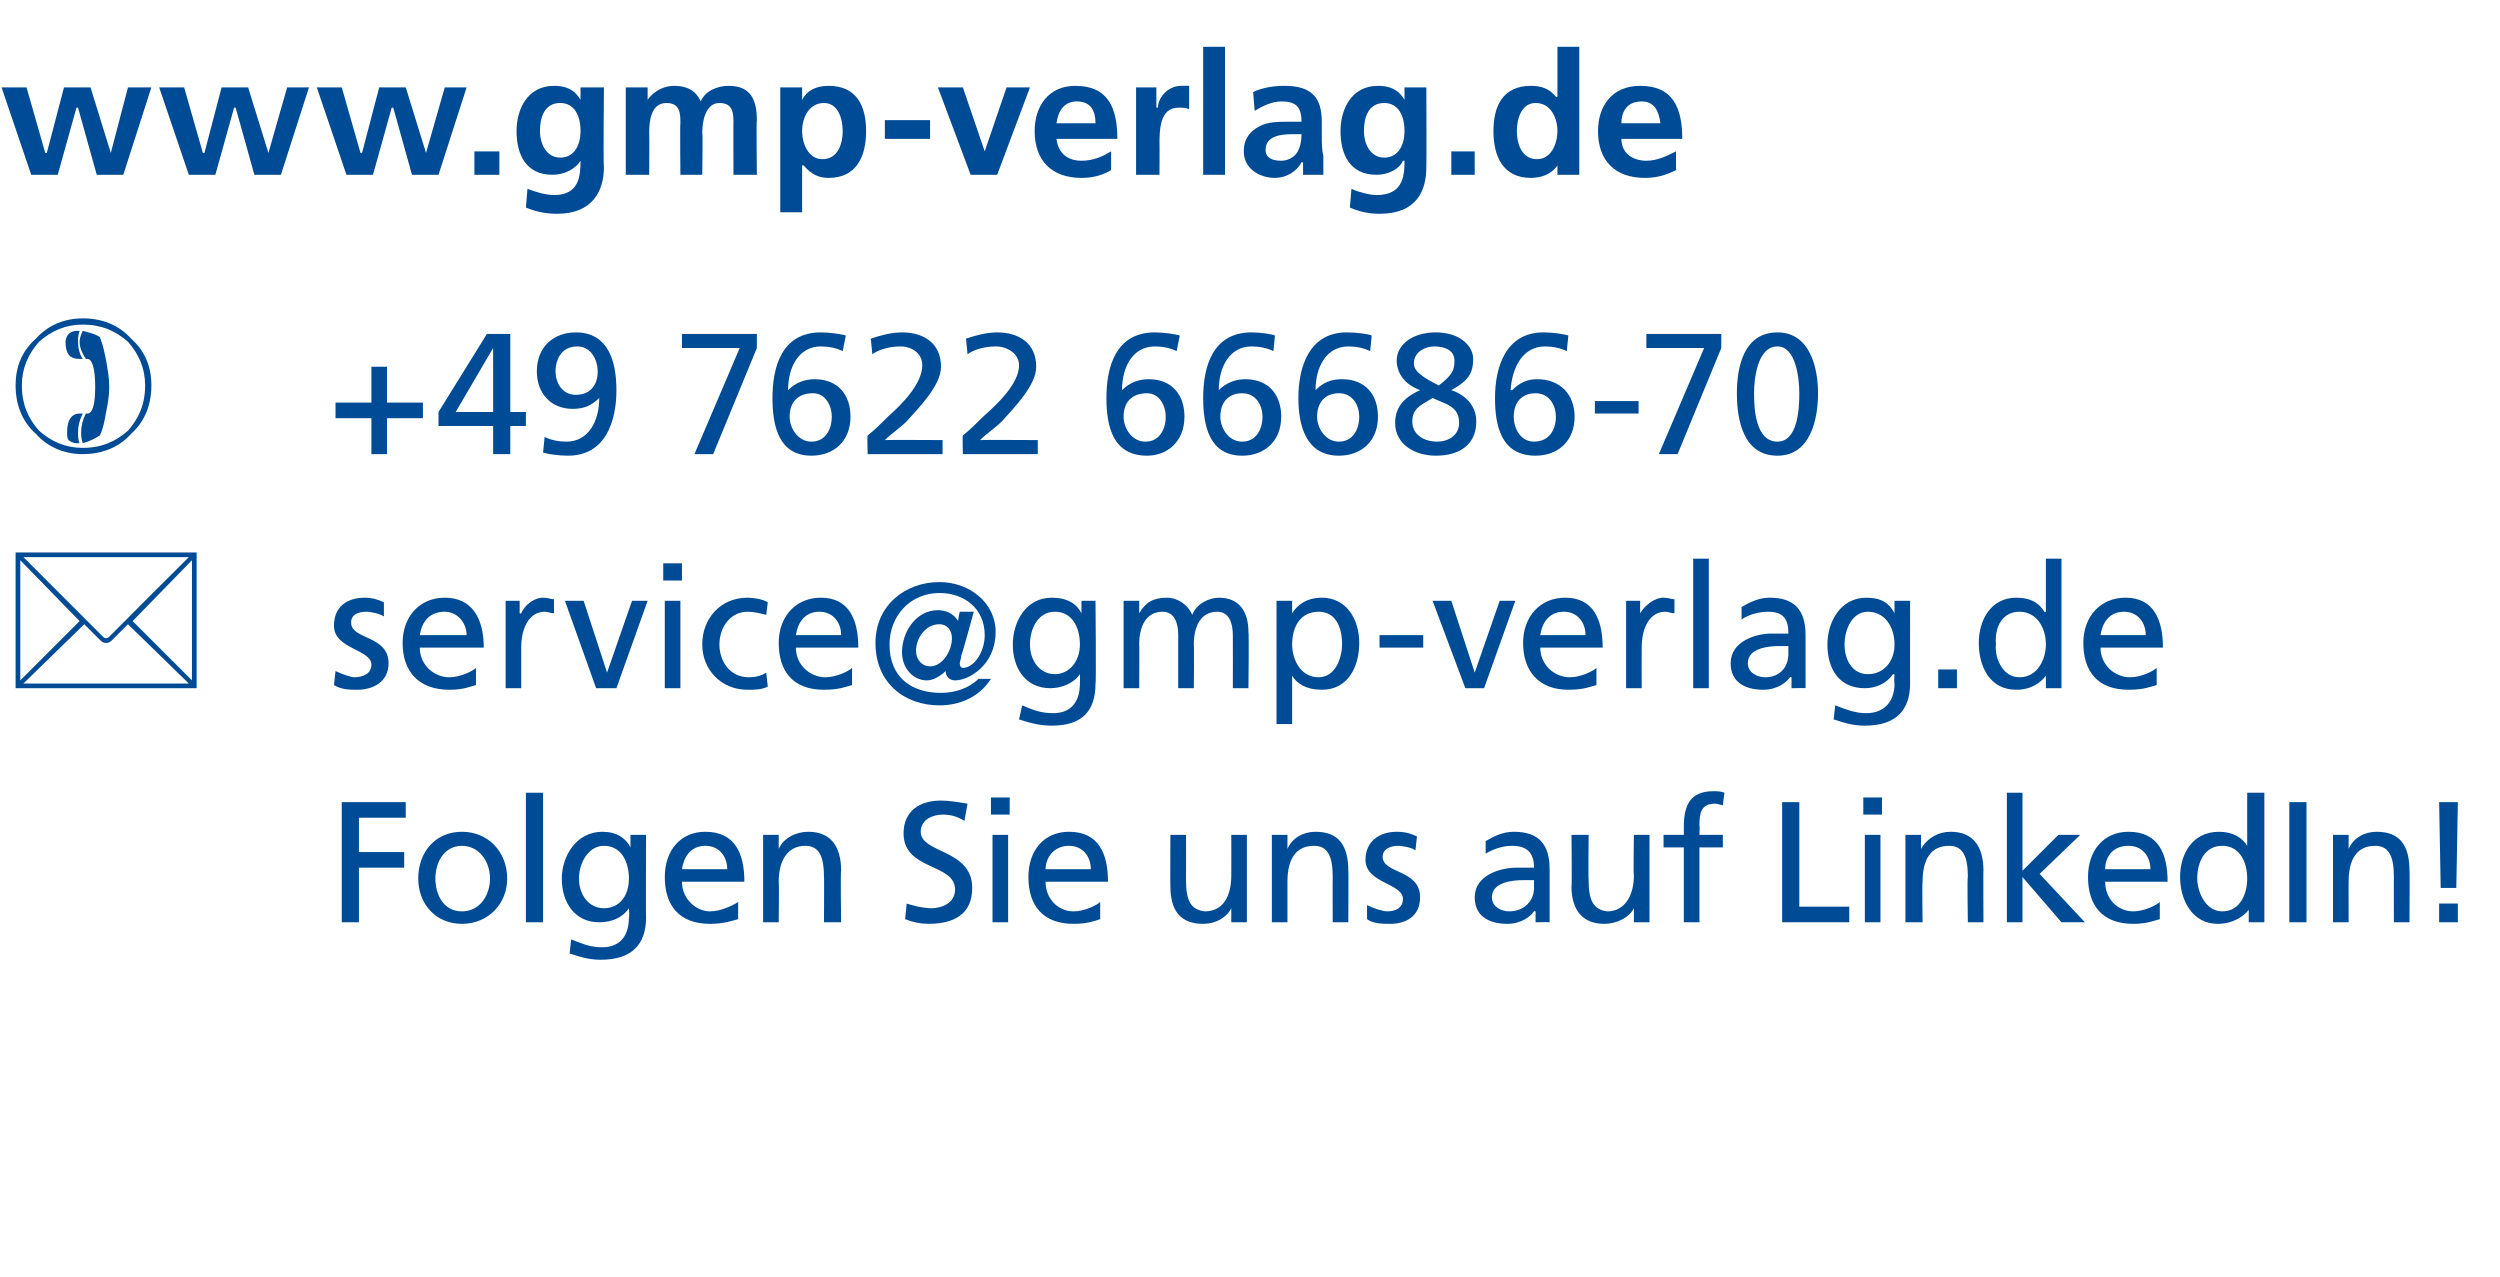
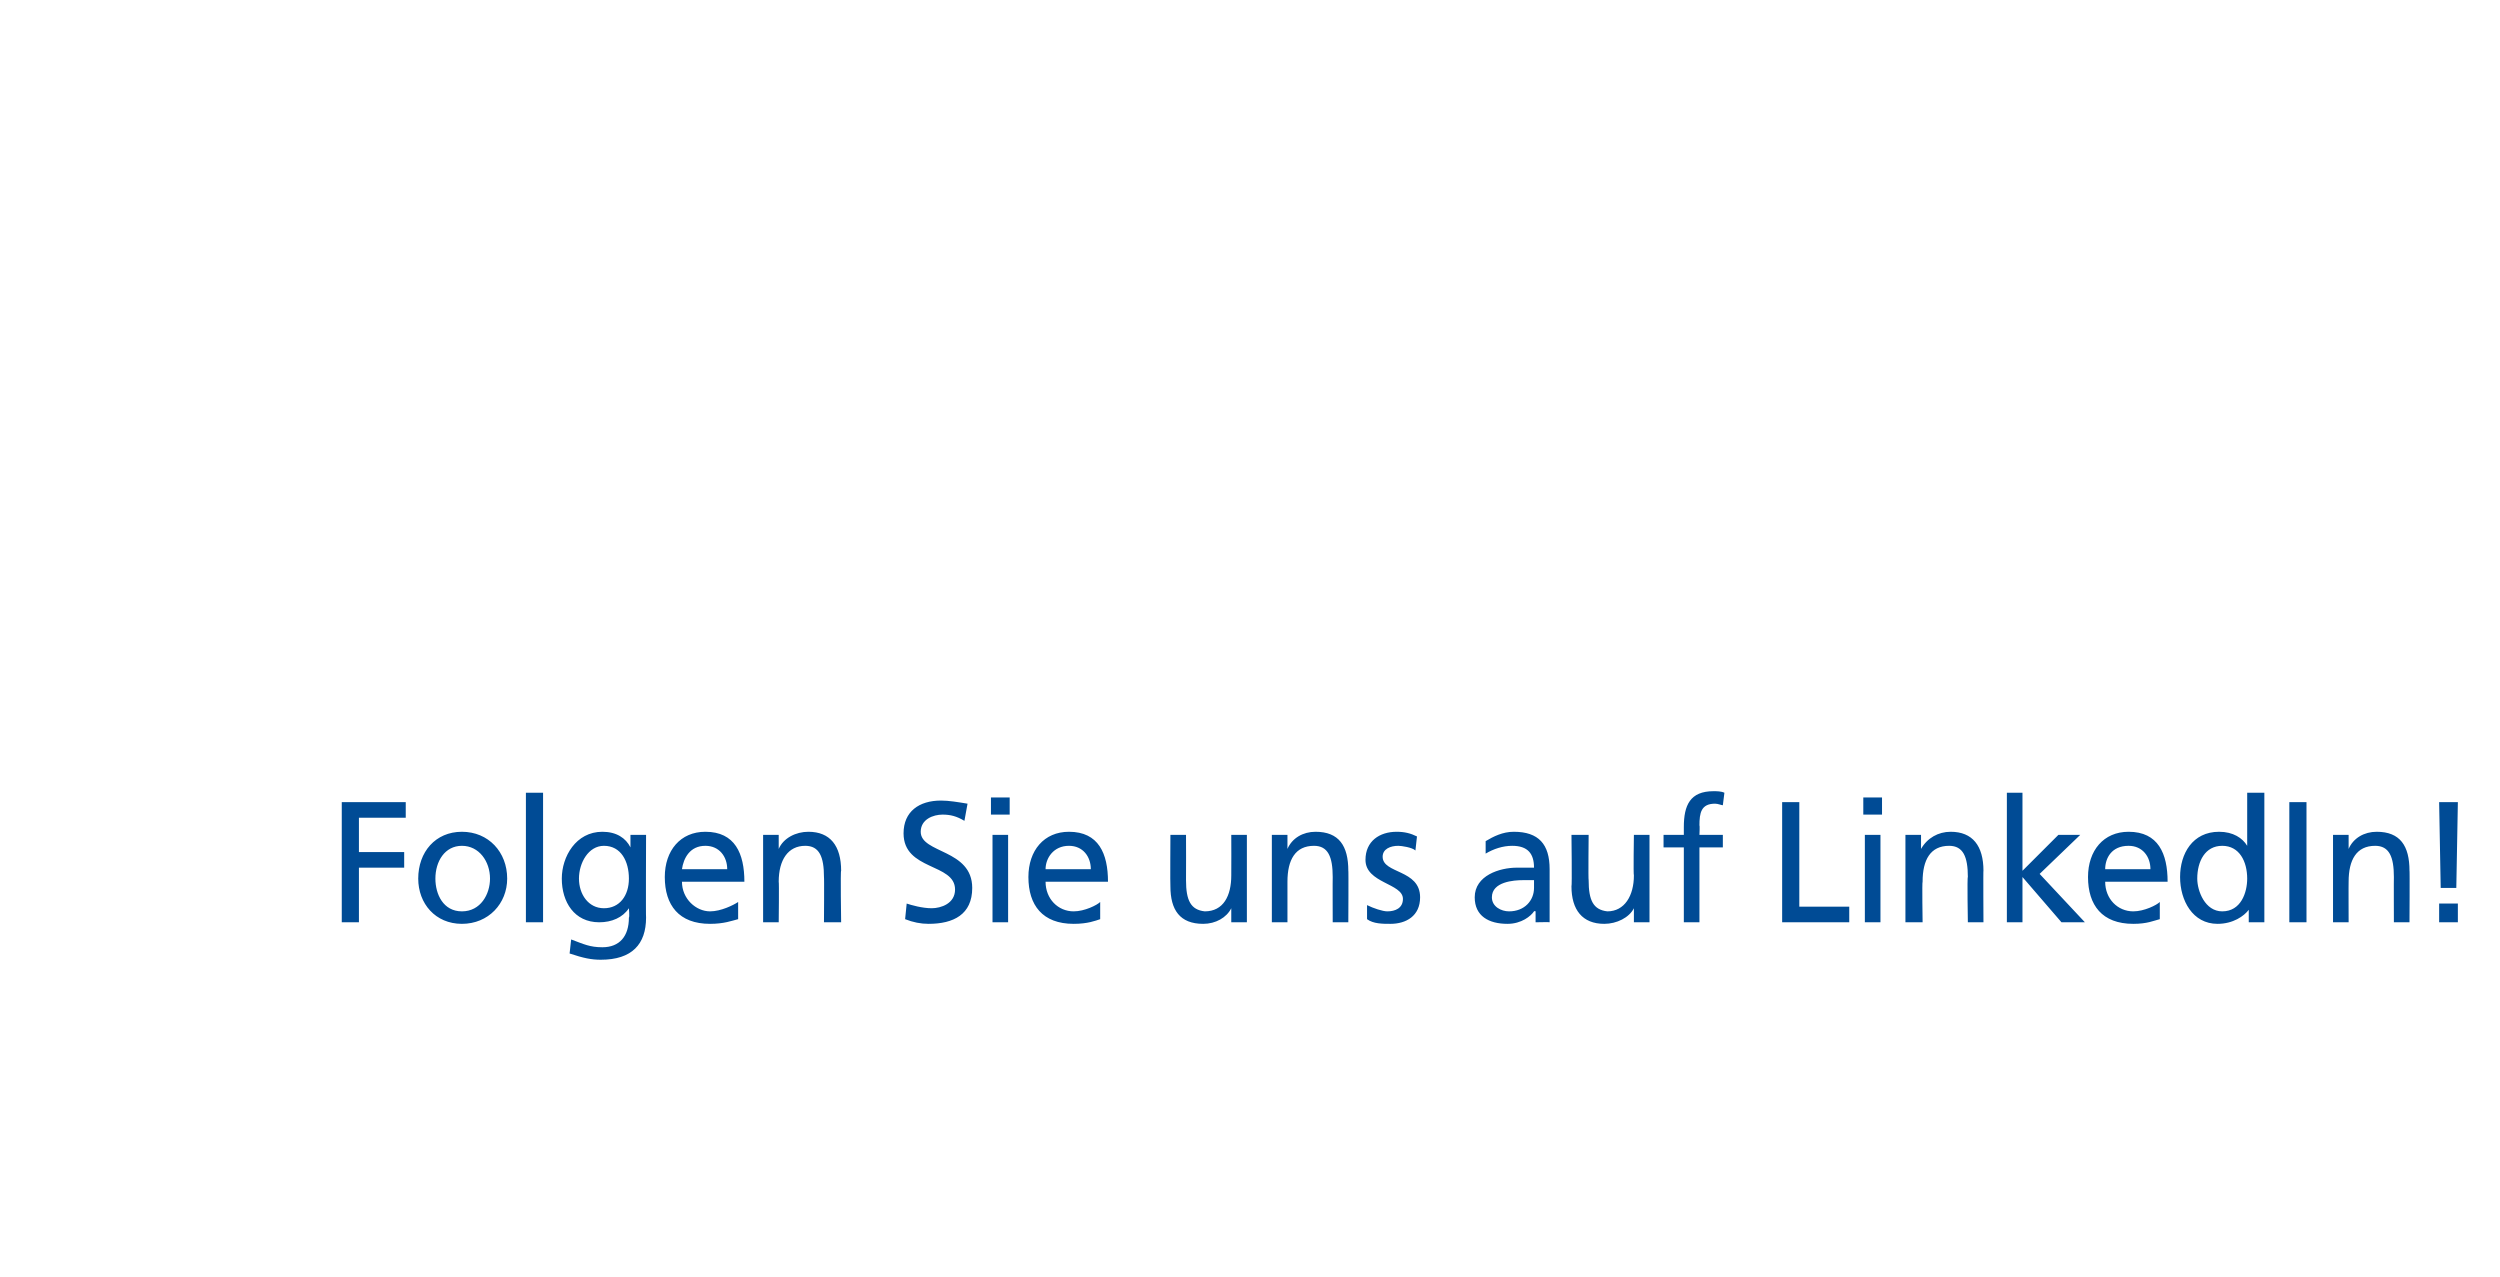
<svg xmlns="http://www.w3.org/2000/svg" version="1.1" width="160.2px" height="81.8px" viewBox="0 -3 160.2 81.8" style="top:-3px">
  <desc>www.gmp verlag.de  +49 7622 66686 70  service@gmp verlag.de Folgen Sie uns auf LinkedIn!</desc>
  <defs />
  <g id="Polygon33275">
    <path d="M 21.9 48.4 L 26 48.4 L 26 49.4 L 23 49.4 L 23 51.6 L 25.9 51.6 L 25.9 52.6 L 23 52.6 L 23 56.1 L 21.9 56.1 L 21.9 48.4 Z M 29.6 50.3 C 31.3 50.3 32.5 51.6 32.5 53.3 C 32.5 54.9 31.3 56.2 29.6 56.2 C 27.9 56.2 26.8 54.9 26.8 53.3 C 26.8 51.6 27.9 50.3 29.6 50.3 Z M 29.6 55.4 C 30.8 55.4 31.4 54.3 31.4 53.3 C 31.4 52.2 30.7 51.2 29.6 51.2 C 28.5 51.2 27.9 52.2 27.9 53.3 C 27.9 54.3 28.4 55.4 29.6 55.4 Z M 33.7 47.8 L 34.8 47.8 L 34.8 56.1 L 33.7 56.1 L 33.7 47.8 Z M 41.4 55.8 C 41.4 57.5 40.5 58.5 38.5 58.5 C 37.9 58.5 37.4 58.4 36.5 58.1 C 36.5 58.1 36.6 57.2 36.6 57.2 C 37.4 57.5 37.8 57.7 38.6 57.7 C 39.7 57.7 40.3 57 40.3 55.8 C 40.35 55.77 40.3 55.2 40.3 55.2 C 40.3 55.2 40.32 55.22 40.3 55.2 C 39.9 55.8 39.2 56.1 38.4 56.1 C 36.8 56.1 36 54.8 36 53.3 C 36 51.9 36.9 50.3 38.6 50.3 C 39.5 50.3 40.1 50.7 40.4 51.3 C 40.4 51.31 40.4 51.3 40.4 51.3 L 40.4 50.5 L 41.4 50.5 C 41.4 50.5 41.38 55.84 41.4 55.8 Z M 40.3 53.3 C 40.3 52.2 39.8 51.2 38.7 51.2 C 37.7 51.2 37.1 52.3 37.1 53.3 C 37.1 54.3 37.7 55.2 38.7 55.2 C 39.7 55.2 40.3 54.4 40.3 53.3 Z M 47.3 55.9 C 46.9 56 46.4 56.2 45.5 56.2 C 43.5 56.2 42.6 55 42.6 53.2 C 42.6 51.5 43.6 50.3 45.2 50.3 C 47.1 50.3 47.7 51.7 47.7 53.5 C 47.7 53.5 43.7 53.5 43.7 53.5 C 43.7 54.6 44.6 55.4 45.5 55.4 C 46.2 55.4 47 55 47.3 54.8 C 47.3 54.8 47.3 55.9 47.3 55.9 Z M 46.6 52.7 C 46.6 51.9 46.1 51.2 45.2 51.2 C 44.2 51.2 43.8 52 43.7 52.7 C 43.7 52.7 46.6 52.7 46.6 52.7 Z M 48.9 50.5 L 49.9 50.5 L 49.9 51.4 C 49.9 51.4 49.91 51.36 49.9 51.4 C 50.2 50.7 51 50.3 51.8 50.3 C 53.2 50.3 53.9 51.2 53.9 52.8 C 53.85 52.75 53.9 56.1 53.9 56.1 L 52.8 56.1 C 52.8 56.1 52.82 53.18 52.8 53.2 C 52.8 51.9 52.5 51.2 51.6 51.2 C 50.5 51.2 49.9 52.1 49.9 53.5 C 49.93 53.49 49.9 56.1 49.9 56.1 L 48.9 56.1 L 48.9 50.5 Z M 61.8 49.6 C 61.3 49.3 60.9 49.2 60.4 49.2 C 59.8 49.2 59 49.5 59 50.3 C 59 51.7 62.3 51.4 62.3 53.9 C 62.3 55.6 61.1 56.2 59.5 56.2 C 59 56.2 58.5 56.1 58 55.9 C 58 55.9 58.1 54.9 58.1 54.9 C 58.4 55 59.1 55.2 59.7 55.2 C 60.3 55.2 61.2 54.9 61.2 54 C 61.2 52.3 57.9 52.8 57.9 50.4 C 57.9 49 58.9 48.3 60.3 48.3 C 60.8 48.3 61.4 48.4 62 48.5 C 62 48.5 61.8 49.6 61.8 49.6 Z M 63.6 50.5 L 64.6 50.5 L 64.6 56.1 L 63.6 56.1 L 63.6 50.5 Z M 64.7 49.2 L 63.5 49.2 L 63.5 48.1 L 64.7 48.1 L 64.7 49.2 Z M 70.5 55.9 C 70.2 56 69.7 56.2 68.8 56.2 C 66.8 56.2 65.9 55 65.9 53.2 C 65.9 51.5 66.9 50.3 68.5 50.3 C 70.4 50.3 71 51.7 71 53.5 C 71 53.5 67 53.5 67 53.5 C 67 54.6 67.8 55.4 68.8 55.4 C 69.5 55.4 70.3 55 70.5 54.8 C 70.5 54.8 70.5 55.9 70.5 55.9 Z M 69.9 52.7 C 69.9 51.9 69.4 51.2 68.5 51.2 C 67.5 51.2 67 52 67 52.7 C 67 52.7 69.9 52.7 69.9 52.7 Z M 79.9 56.1 L 78.9 56.1 L 78.9 55.2 C 78.9 55.2 78.92 55.19 78.9 55.2 C 78.6 55.8 77.9 56.2 77.1 56.2 C 75.6 56.2 75 55.3 75 53.8 C 74.98 53.81 75 50.5 75 50.5 L 76 50.5 C 76 50.5 76.01 53.38 76 53.4 C 76 54.7 76.3 55.3 77.2 55.4 C 78.4 55.4 78.9 54.4 78.9 53.1 C 78.91 53.07 78.9 50.5 78.9 50.5 L 79.9 50.5 L 79.9 56.1 Z M 81.5 50.5 L 82.5 50.5 L 82.5 51.4 C 82.5 51.4 82.49 51.36 82.5 51.4 C 82.8 50.7 83.5 50.3 84.3 50.3 C 85.8 50.3 86.4 51.2 86.4 52.8 C 86.42 52.75 86.4 56.1 86.4 56.1 L 85.4 56.1 C 85.4 56.1 85.39 53.18 85.4 53.2 C 85.4 51.9 85.1 51.2 84.2 51.2 C 83 51.2 82.5 52.1 82.5 53.5 C 82.5 53.49 82.5 56.1 82.5 56.1 L 81.5 56.1 L 81.5 50.5 Z M 87.6 55 C 88 55.2 88.6 55.4 88.9 55.4 C 89.4 55.4 89.9 55.2 89.9 54.6 C 89.9 53.6 87.5 53.6 87.5 52.1 C 87.5 50.9 88.4 50.3 89.5 50.3 C 90 50.3 90.4 50.4 90.8 50.6 C 90.8 50.6 90.7 51.5 90.7 51.5 C 90.5 51.3 89.8 51.2 89.6 51.2 C 89.1 51.2 88.6 51.4 88.6 51.9 C 88.6 53 91 52.7 91 54.5 C 91 55.7 90.1 56.2 89.1 56.2 C 88.6 56.2 88 56.2 87.6 55.9 C 87.6 55.9 87.6 55 87.6 55 Z M 95.2 50.9 C 95.7 50.6 96.3 50.3 97 50.3 C 98.6 50.3 99.3 51.1 99.3 52.7 C 99.3 52.7 99.3 55 99.3 55 C 99.3 55.6 99.3 55.9 99.3 56.1 C 99.33 56.08 98.4 56.1 98.4 56.1 L 98.4 55.4 C 98.4 55.4 98.34 55.36 98.3 55.4 C 98.1 55.7 97.5 56.2 96.6 56.2 C 95.4 56.2 94.5 55.7 94.5 54.5 C 94.5 53.1 96.1 52.6 97.2 52.6 C 97.6 52.6 97.8 52.6 98.3 52.6 C 98.3 51.7 97.9 51.2 96.9 51.2 C 96.3 51.2 95.7 51.4 95.2 51.7 C 95.2 51.7 95.2 50.9 95.2 50.9 Z M 98.3 53.4 C 98 53.4 97.8 53.4 97.6 53.4 C 97 53.4 95.6 53.5 95.6 54.5 C 95.6 55.1 96.2 55.4 96.7 55.4 C 97.7 55.4 98.3 54.7 98.3 53.9 C 98.3 53.9 98.3 53.4 98.3 53.4 Z M 105.7 56.1 L 104.7 56.1 L 104.7 55.2 C 104.7 55.2 104.67 55.19 104.7 55.2 C 104.4 55.8 103.6 56.2 102.8 56.2 C 101.4 56.2 100.7 55.3 100.7 53.8 C 100.74 53.81 100.7 50.5 100.7 50.5 L 101.8 50.5 C 101.8 50.5 101.77 53.38 101.8 53.4 C 101.8 54.7 102.1 55.3 103 55.4 C 104.1 55.4 104.7 54.4 104.7 53.1 C 104.66 53.07 104.7 50.5 104.7 50.5 L 105.7 50.5 L 105.7 56.1 Z M 107.9 51.3 L 106.6 51.3 L 106.6 50.5 L 107.9 50.5 C 107.9 50.5 107.9 49.96 107.9 50 C 107.9 48.6 108.3 47.7 109.8 47.7 C 110 47.7 110.3 47.7 110.5 47.8 C 110.5 47.8 110.4 48.6 110.4 48.6 C 110.3 48.6 110.1 48.5 109.9 48.5 C 109 48.5 108.9 49.1 108.9 49.9 C 108.93 49.87 108.9 50.5 108.9 50.5 L 110.4 50.5 L 110.4 51.3 L 108.9 51.3 L 108.9 56.1 L 107.9 56.1 L 107.9 51.3 Z M 114.2 48.4 L 115.3 48.4 L 115.3 55.1 L 118.5 55.1 L 118.5 56.1 L 114.2 56.1 L 114.2 48.4 Z M 119.5 50.5 L 120.5 50.5 L 120.5 56.1 L 119.5 56.1 L 119.5 50.5 Z M 120.6 49.2 L 119.4 49.2 L 119.4 48.1 L 120.6 48.1 L 120.6 49.2 Z M 122.1 50.5 L 123.1 50.5 L 123.1 51.4 C 123.1 51.4 123.15 51.36 123.1 51.4 C 123.5 50.7 124.2 50.3 125 50.3 C 126.4 50.3 127.1 51.2 127.1 52.8 C 127.08 52.75 127.1 56.1 127.1 56.1 L 126.1 56.1 C 126.1 56.1 126.05 53.18 126.1 53.2 C 126.1 51.9 125.8 51.2 124.9 51.2 C 123.7 51.2 123.2 52.1 123.2 53.5 C 123.16 53.49 123.2 56.1 123.2 56.1 L 122.1 56.1 L 122.1 50.5 Z M 128.6 47.8 L 129.6 47.8 L 129.6 52.8 L 131.9 50.5 L 133.3 50.5 L 130.7 53 L 133.6 56.1 L 132.1 56.1 L 129.6 53.2 L 129.6 56.1 L 128.6 56.1 L 128.6 47.8 Z M 138.4 55.9 C 138 56 137.6 56.2 136.7 56.2 C 134.7 56.2 133.8 55 133.8 53.2 C 133.8 51.5 134.8 50.3 136.4 50.3 C 138.3 50.3 138.9 51.7 138.9 53.5 C 138.9 53.5 134.9 53.5 134.9 53.5 C 134.9 54.6 135.7 55.4 136.7 55.4 C 137.4 55.4 138.2 55 138.4 54.8 C 138.4 54.8 138.4 55.9 138.4 55.9 Z M 137.8 52.7 C 137.8 51.9 137.3 51.2 136.4 51.2 C 135.3 51.2 134.9 52 134.9 52.7 C 134.9 52.7 137.8 52.7 137.8 52.7 Z M 144.1 55.3 C 144.1 55.3 144.06 55.29 144.1 55.3 C 143.8 55.7 143.1 56.2 142.1 56.2 C 140.5 56.2 139.7 54.7 139.7 53.2 C 139.7 51.7 140.5 50.3 142.2 50.3 C 143.1 50.3 143.7 50.7 144 51.2 C 144.02 51.24 144 51.2 144 51.2 L 144 47.8 L 145.1 47.8 L 145.1 56.1 L 144.1 56.1 L 144.1 55.3 Z M 142.4 55.4 C 143.6 55.4 144 54.2 144 53.3 C 144 52.2 143.5 51.2 142.4 51.2 C 141.3 51.2 140.8 52.2 140.8 53.3 C 140.8 54.1 141.3 55.4 142.4 55.4 Z M 146.7 48.4 L 147.8 48.4 L 147.8 56.1 L 146.7 56.1 L 146.7 48.4 Z M 149.5 50.5 L 150.5 50.5 L 150.5 51.4 C 150.5 51.4 150.48 51.36 150.5 51.4 C 150.8 50.7 151.5 50.3 152.3 50.3 C 153.8 50.3 154.4 51.2 154.4 52.8 C 154.42 52.75 154.4 56.1 154.4 56.1 L 153.4 56.1 C 153.4 56.1 153.39 53.18 153.4 53.2 C 153.4 51.9 153.1 51.2 152.2 51.2 C 151 51.2 150.5 52.1 150.5 53.5 C 150.49 53.49 150.5 56.1 150.5 56.1 L 149.5 56.1 L 149.5 50.5 Z M 157.4 53.9 L 156.4 53.9 L 156.3 48.4 L 157.5 48.4 L 157.4 53.9 Z M 156.3 54.9 L 157.5 54.9 L 157.5 56.1 L 156.3 56.1 L 156.3 54.9 Z " stroke="none" fill="#004b95" />
  </g>
  <g id="Polygon33274">
-     <path d="M 5.1 36.8 L 1.3 32.9 L 1.3 40.6 L 5.1 36.8 Z M 8.2 37 C 8.2 37 7.21 37.99 7.2 38 C 7.1 38.1 7 38.2 6.8 38.2 C 6.6 38.2 6.5 38.1 6.4 38 C 6.38 37.99 5.4 37 5.4 37 L 1.5 40.8 L 12.1 40.8 L 8.2 37 Z M 8.5 36.8 L 12.3 40.6 L 12.3 32.9 L 8.5 36.8 Z M 1.5 32.7 C 1.5 32.7 6.59 37.79 6.6 37.8 C 6.6 37.8 6.7 37.9 6.8 37.9 C 6.9 37.9 7 37.8 7 37.8 C 7 37.79 12.1 32.7 12.1 32.7 L 1.5 32.7 Z M 1 32.4 L 12.6 32.4 L 12.6 41.1 L 1 41.1 L 1 32.4 Z M 21.5 40 C 21.9 40.2 22.5 40.4 22.7 40.4 C 23.2 40.4 23.8 40.2 23.8 39.6 C 23.8 38.6 21.4 38.6 21.4 37.1 C 21.4 35.9 22.2 35.3 23.4 35.3 C 23.8 35.3 24.2 35.4 24.6 35.6 C 24.6 35.6 24.6 36.5 24.6 36.5 C 24.3 36.3 23.7 36.2 23.5 36.2 C 22.9 36.2 22.5 36.4 22.5 36.9 C 22.5 38 24.9 37.7 24.9 39.5 C 24.9 40.7 23.9 41.2 22.9 41.2 C 22.4 41.2 21.9 41.2 21.4 40.9 C 21.4 40.9 21.5 40 21.5 40 Z M 30.5 40.9 C 30.1 41 29.7 41.2 28.8 41.2 C 26.8 41.2 25.8 40 25.8 38.2 C 25.8 36.5 26.9 35.3 28.5 35.3 C 30.3 35.3 31 36.7 31 38.5 C 31 38.5 26.9 38.5 26.9 38.5 C 26.9 39.6 27.8 40.4 28.8 40.4 C 29.5 40.4 30.3 40 30.5 39.8 C 30.5 39.8 30.5 40.9 30.5 40.9 Z M 29.9 37.7 C 29.9 36.9 29.3 36.2 28.5 36.2 C 27.4 36.2 27 37 26.9 37.7 C 26.9 37.7 29.9 37.7 29.9 37.7 Z M 32.4 35.5 L 33.3 35.5 L 33.3 36.3 C 33.3 36.3 33.36 36.34 33.4 36.3 C 33.6 35.8 34.2 35.3 34.8 35.3 C 35.1 35.3 35.3 35.4 35.5 35.4 C 35.5 35.4 35.5 36.3 35.5 36.3 C 35.3 36.3 35.1 36.2 34.9 36.2 C 34 36.2 33.4 37.1 33.4 38.5 C 33.4 38.53 33.4 41.1 33.4 41.1 L 32.4 41.1 L 32.4 35.5 Z M 39.5 41.1 L 38.2 41.1 L 36.2 35.5 L 37.4 35.5 L 38.9 40.1 L 38.9 40.1 L 40.5 35.5 L 41.5 35.5 L 39.5 41.1 Z M 42.6 35.5 L 43.6 35.5 L 43.6 41.1 L 42.6 41.1 L 42.6 35.5 Z M 43.7 34.2 L 42.5 34.2 L 42.5 33.1 L 43.7 33.1 L 43.7 34.2 Z M 49.1 36.4 C 48.7 36.3 48.3 36.2 47.9 36.2 C 46.8 36.2 46.1 37.2 46.1 38.3 C 46.1 39.3 46.7 40.4 48 40.4 C 48.4 40.4 48.8 40.3 49.1 40.1 C 49.1 40.1 49.2 41 49.2 41 C 48.8 41.2 48.3 41.2 47.9 41.2 C 46.2 41.2 45 39.9 45 38.3 C 45 36.6 46.2 35.3 47.9 35.3 C 48.3 35.3 48.9 35.4 49.2 35.6 C 49.2 35.6 49.1 36.4 49.1 36.4 Z M 54.6 40.9 C 54.2 41 53.8 41.2 52.8 41.2 C 50.8 41.2 49.9 40 49.9 38.2 C 49.9 36.5 51 35.3 52.6 35.3 C 54.4 35.3 55 36.7 55 38.5 C 55 38.5 51 38.5 51 38.5 C 51 39.6 51.9 40.4 52.9 40.4 C 53.6 40.4 54.4 40 54.6 39.8 C 54.6 39.8 54.6 40.9 54.6 40.9 Z M 53.9 37.7 C 53.9 36.9 53.4 36.2 52.5 36.2 C 51.5 36.2 51.1 37 51 37.7 C 51 37.7 53.9 37.7 53.9 37.7 Z M 61 37.9 C 61 37.4 60.7 37 60.2 37 C 59.3 37 58.7 37.9 58.7 38.7 C 58.7 39.3 59.1 39.7 59.6 39.7 C 60.4 39.7 61 38.7 61 37.9 Z M 61.6 39 C 61.6 39.2 61.5 39.4 61.5 39.5 C 61.5 39.7 61.6 39.8 61.7 39.8 C 62.4 39.8 63.1 38.8 63.1 37.7 C 63.1 36 61.8 35 60.2 35 C 58.3 35 57 36.5 57 38.3 C 57 40.4 58.4 41.4 60.3 41.4 C 61.2 41.4 62.1 41.1 62.7 40.5 C 62.7 40.5 63.5 40.5 63.5 40.5 C 62.8 41.6 61.6 42.2 60.2 42.2 C 58 42.2 56.1 40.8 56.1 38.2 C 56.1 35.8 58 34.3 60.2 34.3 C 62.1 34.3 63.8 35.6 63.8 37.5 C 63.8 39.6 62.1 40.6 61.2 40.6 C 60.9 40.6 60.6 40.4 60.6 40 C 60.6 40 60.6 40 60.6 40 C 60.3 40.3 59.8 40.6 59.4 40.6 C 58.5 40.6 57.8 39.8 57.8 38.8 C 57.8 37.5 58.7 36.1 60.1 36.1 C 60.6 36.1 61.1 36.3 61.4 36.8 C 61.37 36.8 61.5 36.2 61.5 36.2 L 62.4 36.2 C 62.4 36.2 61.63 39.03 61.6 39 Z M 70.2 40.8 C 70.2 42.5 69.4 43.5 67.4 43.5 C 66.8 43.5 66.2 43.4 65.3 43.1 C 65.3 43.1 65.5 42.2 65.5 42.2 C 66.2 42.5 66.7 42.7 67.5 42.7 C 68.6 42.7 69.2 42 69.2 40.8 C 69.22 40.77 69.2 40.2 69.2 40.2 C 69.2 40.2 69.19 40.22 69.2 40.2 C 68.8 40.8 68 41.1 67.3 41.1 C 65.7 41.1 64.9 39.8 64.9 38.3 C 64.9 36.9 65.7 35.3 67.4 35.3 C 68.4 35.3 69 35.7 69.3 36.3 C 69.27 36.31 69.3 36.3 69.3 36.3 L 69.3 35.5 L 70.2 35.5 C 70.2 35.5 70.25 40.84 70.2 40.8 Z M 69.2 38.3 C 69.2 37.2 68.7 36.2 67.6 36.2 C 66.5 36.2 66 37.3 66 38.3 C 66 39.3 66.6 40.2 67.6 40.2 C 68.5 40.2 69.2 39.4 69.2 38.3 Z M 72 35.5 L 73 35.5 L 73 36.3 C 73 36.3 72.98 36.29 73 36.3 C 73.4 35.6 73.9 35.3 74.8 35.3 C 75.4 35.3 76.1 35.7 76.4 36.4 C 76.7 35.6 77.6 35.3 78.1 35.3 C 79.5 35.3 80 36.3 80 37.5 C 80.04 37.49 80 41.1 80 41.1 L 79 41.1 C 79 41.1 79.01 37.74 79 37.7 C 79 37 78.8 36.2 78 36.2 C 76.9 36.2 76.5 37.2 76.5 38.3 C 76.53 38.26 76.5 41.1 76.5 41.1 L 75.5 41.1 C 75.5 41.1 75.5 37.74 75.5 37.7 C 75.5 37 75.3 36.2 74.5 36.2 C 73.4 36.2 73 37.2 73 38.3 C 73.02 38.26 73 41.1 73 41.1 L 72 41.1 L 72 35.5 Z M 81.8 35.5 L 82.8 35.5 L 82.8 36.3 C 82.8 36.3 82.78 36.27 82.8 36.3 C 83.1 35.8 83.7 35.3 84.7 35.3 C 86.3 35.3 87.1 36.7 87.1 38.2 C 87.1 39.7 86.4 41.2 84.7 41.2 C 83.7 41.2 83.1 40.8 82.8 40.3 C 82.83 40.32 82.8 40.3 82.8 40.3 L 82.8 43.4 L 81.8 43.4 L 81.8 35.5 Z M 84.5 36.2 C 83.3 36.2 82.8 37.2 82.8 38.3 C 82.8 39.2 83.3 40.4 84.5 40.4 C 85.6 40.4 86 39.1 86 38.3 C 86 37.2 85.6 36.2 84.5 36.2 Z M 88.4 37.7 L 91.2 37.7 L 91.2 38.5 L 88.4 38.5 L 88.4 37.7 Z M 95.1 41.1 L 93.9 41.1 L 91.8 35.5 L 93 35.5 L 94.5 40.1 L 94.5 40.1 L 96.1 35.5 L 97.1 35.5 L 95.1 41.1 Z M 102.3 40.9 C 101.9 41 101.5 41.2 100.5 41.2 C 98.6 41.2 97.6 40 97.6 38.2 C 97.6 36.5 98.7 35.3 100.3 35.3 C 102.1 35.3 102.7 36.7 102.7 38.5 C 102.7 38.5 98.7 38.5 98.7 38.5 C 98.7 39.6 99.6 40.4 100.6 40.4 C 101.3 40.4 102.1 40 102.3 39.8 C 102.3 39.8 102.3 40.9 102.3 40.9 Z M 101.6 37.7 C 101.6 36.9 101.1 36.2 100.2 36.2 C 99.2 36.2 98.8 37 98.7 37.7 C 98.7 37.7 101.6 37.7 101.6 37.7 Z M 104.2 35.5 L 105.1 35.5 L 105.1 36.3 C 105.1 36.3 105.15 36.34 105.1 36.3 C 105.4 35.8 106 35.3 106.6 35.3 C 106.9 35.3 107.1 35.4 107.3 35.4 C 107.3 35.4 107.3 36.3 107.3 36.3 C 107.1 36.3 106.9 36.2 106.7 36.2 C 105.8 36.2 105.2 37.1 105.2 38.5 C 105.19 38.53 105.2 41.1 105.2 41.1 L 104.2 41.1 L 104.2 35.5 Z M 108.5 32.8 L 109.5 32.8 L 109.5 41.1 L 108.5 41.1 L 108.5 32.8 Z M 111.6 35.9 C 112.1 35.6 112.7 35.3 113.4 35.3 C 115 35.3 115.7 36.1 115.7 37.7 C 115.7 37.7 115.7 40 115.7 40 C 115.7 40.6 115.7 40.9 115.7 41.1 C 115.72 41.08 114.8 41.1 114.8 41.1 L 114.8 40.4 C 114.8 40.4 114.74 40.36 114.7 40.4 C 114.5 40.7 113.9 41.2 113 41.2 C 111.8 41.2 110.9 40.7 110.9 39.5 C 110.9 38.1 112.5 37.6 113.5 37.6 C 114 37.6 114.2 37.6 114.6 37.6 C 114.6 36.7 114.3 36.2 113.3 36.2 C 112.7 36.2 112 36.4 111.6 36.7 C 111.6 36.7 111.6 35.9 111.6 35.9 Z M 114.6 38.4 C 114.4 38.4 114.2 38.4 114 38.4 C 113.4 38.4 112 38.5 112 39.5 C 112 40.1 112.6 40.4 113.1 40.4 C 114.1 40.4 114.6 39.7 114.6 38.9 C 114.6 38.9 114.6 38.4 114.6 38.4 Z M 122.4 40.8 C 122.4 42.5 121.5 43.5 119.5 43.5 C 118.9 43.5 118.4 43.4 117.5 43.1 C 117.5 43.1 117.6 42.2 117.6 42.2 C 118.4 42.5 118.9 42.7 119.6 42.7 C 120.7 42.7 121.4 42 121.4 40.8 C 121.36 40.77 121.4 40.2 121.4 40.2 C 121.4 40.2 121.34 40.22 121.3 40.2 C 120.9 40.8 120.2 41.1 119.5 41.1 C 117.8 41.1 117.1 39.8 117.1 38.3 C 117.1 36.9 117.9 35.3 119.6 35.3 C 120.6 35.3 121.1 35.7 121.4 36.3 C 121.41 36.31 121.4 36.3 121.4 36.3 L 121.4 35.5 L 122.4 35.5 C 122.4 35.5 122.39 40.84 122.4 40.8 Z M 121.4 38.3 C 121.4 37.2 120.8 36.2 119.7 36.2 C 118.7 36.2 118.2 37.3 118.2 38.3 C 118.2 39.3 118.7 40.2 119.7 40.2 C 120.7 40.2 121.4 39.4 121.4 38.3 Z M 124.2 39.9 L 125.4 39.9 L 125.4 41.1 L 124.2 41.1 L 124.2 39.9 Z M 131.1 40.3 C 131.1 40.3 131.09 40.29 131.1 40.3 C 130.8 40.7 130.2 41.2 129.2 41.2 C 127.5 41.2 126.8 39.7 126.8 38.2 C 126.8 36.7 127.6 35.3 129.2 35.3 C 130.2 35.3 130.7 35.7 131 36.2 C 131.05 36.24 131.1 36.2 131.1 36.2 L 131.1 32.8 L 132.1 32.8 L 132.1 41.1 L 131.1 41.1 L 131.1 40.3 Z M 129.4 40.4 C 130.6 40.4 131.1 39.2 131.1 38.3 C 131.1 37.2 130.5 36.2 129.4 36.2 C 128.3 36.2 127.8 37.2 127.9 38.3 C 127.8 39.1 128.3 40.4 129.4 40.4 Z M 138.2 40.9 C 137.8 41 137.4 41.2 136.4 41.2 C 134.4 41.2 133.5 40 133.5 38.2 C 133.5 36.5 134.6 35.3 136.2 35.3 C 138 35.3 138.6 36.7 138.6 38.5 C 138.6 38.5 134.6 38.5 134.6 38.5 C 134.6 39.6 135.5 40.4 136.5 40.4 C 137.2 40.4 138 40 138.2 39.8 C 138.2 39.8 138.2 40.9 138.2 40.9 Z M 137.5 37.7 C 137.5 36.9 137 36.2 136.1 36.2 C 135.1 36.2 134.7 37 134.6 37.7 C 134.6 37.7 137.5 37.7 137.5 37.7 Z " stroke="none" fill="#004b95" />
-   </g>
+     </g>
  <g id="Polygon33273">
-     <path d="M 1 21.7 C 1 20.5 1.4 19.5 2.3 18.7 C 3.1 17.8 4.2 17.4 5.3 17.4 C 6.5 17.4 7.6 17.8 8.4 18.7 C 9.3 19.5 9.7 20.5 9.7 21.7 C 9.7 22.9 9.3 24 8.4 24.8 C 7.6 25.7 6.5 26.1 5.3 26.1 C 4.2 26.1 3.1 25.7 2.3 24.8 C 1.4 24 1 22.9 1 21.7 Z M 1.4 21.7 C 1.4 22.9 1.8 23.8 2.5 24.6 C 3.3 25.3 4.2 25.7 5.3 25.7 C 6.5 25.7 7.4 25.3 8.2 24.6 C 8.9 23.8 9.3 22.9 9.3 21.7 C 9.3 20.6 8.9 19.7 8.2 18.9 C 7.4 18.2 6.5 17.8 5.3 17.8 C 4.2 17.8 3.3 18.2 2.5 18.9 C 1.8 19.7 1.4 20.6 1.4 21.7 Z M 6.4 24.9 C 6.1 25.1 5.7 25.3 5.3 25.4 C 5.2 25.1 5.2 24.9 5.2 24.7 C 5.2 24.3 5.3 23.9 5.5 23.5 C 5.5 23.5 5.6 23.5 5.6 23.5 C 5.9 23.5 6.1 23 6.1 21.8 C 6.1 20.6 5.9 20 5.6 20 C 5.6 20 5.5 20 5.5 20 C 5.3 19.7 5.1 19.3 5.1 18.9 C 5.1 18.7 5.2 18.4 5.3 18.2 C 5.7 18.3 6.1 18.4 6.4 18.6 C 6.6 19.1 6.7 19.6 6.8 20.1 C 6.9 20.7 7 21.2 7 21.8 C 7 22.4 6.9 22.9 6.8 23.4 C 6.7 24 6.6 24.5 6.4 24.9 Z M 5 24.7 C 5 24.9 5 25.2 5.1 25.4 C 5.1 25.4 4.9 25.4 4.9 25.4 C 4.7 25.4 4.5 25.3 4.4 25.2 C 4.3 25.1 4.3 24.9 4.3 24.7 C 4.3 23.9 4.6 23.5 5.1 23.5 C 5.1 23.5 5.3 23.5 5.3 23.5 C 5.1 23.9 5 24.3 5 24.7 C 5 24.7 5 24.7 5 24.7 Z M 5 18.9 C 5 19.3 5.1 19.7 5.3 20 C 5.3 20 5.1 20 5.1 20 C 4.5 20 4.2 19.7 4.2 18.9 C 4.2 18.7 4.3 18.5 4.4 18.4 C 4.5 18.3 4.7 18.2 4.9 18.2 C 4.9 18.2 5.1 18.2 5.1 18.2 C 5 18.5 5 18.7 5 18.9 C 5 18.9 5 18.9 5 18.9 Z M 21.5 22.8 L 23.8 22.8 L 23.8 20.5 L 24.8 20.5 L 24.8 22.8 L 27.1 22.8 L 27.1 23.8 L 24.8 23.8 L 24.8 26.1 L 23.8 26.1 L 23.8 23.8 L 21.5 23.8 L 21.5 22.8 Z M 31.6 19.3 L 31.6 19.3 L 29.2 23.4 L 31.6 23.4 L 31.6 19.3 Z M 31.6 24.3 L 28.1 24.3 L 28.1 23.4 L 31.2 18.4 L 32.7 18.4 L 32.7 23.4 L 33.7 23.4 L 33.7 24.3 L 32.7 24.3 L 32.7 26.1 L 31.6 26.1 L 31.6 24.3 Z M 34.9 25 C 35.3 25.2 35.8 25.3 36.3 25.3 C 37.7 25.3 38.4 24 38.4 22.5 C 38.4 22.5 38.4 22.5 38.4 22.5 C 37.9 23 37.4 23.2 36.7 23.2 C 35.3 23.2 34.4 22.2 34.4 20.8 C 34.4 19.2 35.5 18.3 36.9 18.3 C 39 18.3 39.5 20.2 39.5 22 C 39.5 24 38.8 26.2 36.4 26.2 C 35.8 26.2 35.1 26.1 34.8 26 C 34.8 26 34.9 25 34.9 25 Z M 36.9 22.3 C 37.8 22.3 38.3 21.7 38.3 20.8 C 38.3 20.1 37.9 19.2 37 19.2 C 36 19.2 35.6 20 35.6 20.8 C 35.6 21.5 36 22.3 36.9 22.3 Z M 48.5 19.3 L 45.7 26.1 L 44.5 26.1 L 47.4 19.3 L 43.7 19.3 L 43.7 18.4 L 48.5 18.4 L 48.5 19.3 Z M 54 19.5 C 53.6 19.3 53.1 19.2 52.6 19.2 C 51.2 19.2 50.5 20.5 50.5 22 C 50.5 22 50.5 22 50.5 22 C 51 21.5 51.6 21.3 52.2 21.3 C 53.7 21.3 54.5 22.3 54.5 23.7 C 54.5 25.3 53.4 26.2 52 26.2 C 49.9 26.2 49.5 24.3 49.5 22.5 C 49.5 20.5 50.1 18.3 52.6 18.3 C 53.1 18.3 53.9 18.4 54.2 18.5 C 54.2 18.5 54 19.5 54 19.5 Z M 52.1 22.2 C 51.1 22.2 50.6 22.8 50.6 23.7 C 50.6 24.4 51.1 25.3 52 25.3 C 52.9 25.3 53.3 24.5 53.3 23.7 C 53.3 23 52.9 22.2 52.1 22.2 Z M 55.6 24.9 C 56 24.6 56.5 24.1 56.9 23.7 C 57.8 22.9 59.1 21.6 59.1 20.4 C 59.1 19.7 58.5 19.2 57.7 19.2 C 57 19.2 56.3 19.4 55.9 19.7 C 55.9 19.7 55.8 18.7 55.8 18.7 C 56.4 18.5 57.1 18.3 57.8 18.3 C 59.2 18.3 60.3 19 60.3 20.5 C 60.3 21.7 58.9 23.1 58.1 24 C 57.7 24.4 57.1 24.8 56.7 25.2 C 56.74 25.18 60.4 25.2 60.4 25.2 L 60.4 26.1 L 55.6 26.1 C 55.6 26.1 55.56 24.91 55.6 24.9 Z M 61.7 24.9 C 62.1 24.6 62.6 24.1 63 23.7 C 63.9 22.9 65.3 21.6 65.3 20.4 C 65.3 19.7 64.6 19.2 63.8 19.2 C 63.1 19.2 62.4 19.4 62 19.7 C 62 19.7 61.9 18.7 61.9 18.7 C 62.5 18.5 63.2 18.3 63.9 18.3 C 65.3 18.3 66.4 19 66.4 20.5 C 66.4 21.7 65 23.1 64.2 24 C 63.8 24.4 63.2 24.8 62.8 25.2 C 62.85 25.18 66.5 25.2 66.5 25.2 L 66.5 26.1 L 61.7 26.1 C 61.7 26.1 61.67 24.91 61.7 24.9 Z M 75.4 19.5 C 75 19.3 74.5 19.2 74 19.2 C 72.6 19.2 71.9 20.5 71.9 22 C 71.9 22 71.9 22 71.9 22 C 72.4 21.5 73 21.3 73.6 21.3 C 75.1 21.3 75.9 22.3 75.9 23.7 C 75.9 25.3 74.8 26.2 73.5 26.2 C 71.3 26.2 70.9 24.3 70.9 22.5 C 70.9 20.5 71.5 18.3 74 18.3 C 74.5 18.3 75.3 18.4 75.6 18.5 C 75.6 18.5 75.4 19.5 75.4 19.5 Z M 73.5 22.2 C 72.5 22.2 72 22.8 72 23.7 C 72 24.4 72.5 25.3 73.4 25.3 C 74.3 25.3 74.7 24.5 74.7 23.7 C 74.7 23 74.3 22.2 73.5 22.2 Z M 81.6 19.5 C 81.2 19.3 80.7 19.2 80.2 19.2 C 78.8 19.2 78.1 20.5 78.1 22 C 78.1 22 78.1 22 78.1 22 C 78.6 21.5 79.2 21.3 79.8 21.3 C 81.3 21.3 82.1 22.3 82.1 23.7 C 82.1 25.3 81 26.2 79.6 26.2 C 77.5 26.2 77.1 24.3 77.1 22.5 C 77.1 20.5 77.7 18.3 80.2 18.3 C 80.7 18.3 81.5 18.4 81.7 18.5 C 81.7 18.5 81.6 19.5 81.6 19.5 Z M 79.6 22.2 C 78.7 22.2 78.2 22.8 78.2 23.7 C 78.2 24.4 78.7 25.3 79.6 25.3 C 80.5 25.3 80.9 24.5 80.9 23.7 C 80.9 23 80.5 22.2 79.6 22.2 Z M 87.8 19.5 C 87.4 19.3 86.9 19.2 86.4 19.2 C 85 19.2 84.3 20.5 84.3 22 C 84.3 22 84.3 22 84.3 22 C 84.8 21.5 85.3 21.3 86 21.3 C 87.5 21.3 88.3 22.3 88.3 23.7 C 88.3 25.3 87.2 26.2 85.8 26.2 C 83.7 26.2 83.2 24.3 83.2 22.5 C 83.2 20.5 83.9 18.3 86.3 18.3 C 86.9 18.3 87.7 18.4 87.9 18.5 C 87.9 18.5 87.8 19.5 87.8 19.5 Z M 85.8 22.2 C 84.9 22.2 84.4 22.8 84.4 23.7 C 84.4 24.4 84.9 25.3 85.8 25.3 C 86.7 25.3 87.1 24.5 87.1 23.7 C 87.1 23 86.7 22.2 85.8 22.2 Z M 89.4 24.1 C 89.4 23 90.1 22.4 91 22 C 91 22 91 22 91 22 C 89.9 21.6 89.5 20.8 89.5 20.1 C 89.5 19.1 90.5 18.3 92 18.3 C 93.6 18.3 94.4 19.2 94.4 20 C 94.4 20.9 94.1 21.4 93 22 C 93.9 22.3 94.6 23 94.6 24 C 94.6 25.6 93.4 26.2 92 26.2 C 90.7 26.2 89.4 25.5 89.4 24.1 Z M 91.8 22.5 C 91.2 22.9 90.5 23.1 90.5 24 C 90.5 24.9 91.3 25.3 92.1 25.3 C 92.8 25.3 93.5 24.9 93.5 24.1 C 93.5 23 92.6 22.9 91.8 22.5 Z M 92.2 21.7 C 93.1 21 93.2 20.7 93.2 20.1 C 93.2 19.4 92.5 19.2 91.9 19.2 C 91.4 19.2 90.6 19.5 90.6 20.3 C 90.6 20.8 91.2 21.2 92.2 21.7 Z M 100.4 19.5 C 100 19.3 99.5 19.2 99 19.2 C 97.6 19.2 96.9 20.5 96.8 22 C 96.8 22 96.9 22 96.9 22 C 97.4 21.5 97.9 21.3 98.5 21.3 C 100 21.3 100.9 22.3 100.9 23.7 C 100.9 25.3 99.8 26.2 98.4 26.2 C 96.2 26.2 95.8 24.3 95.8 22.5 C 95.8 20.5 96.5 18.3 98.9 18.3 C 99.5 18.3 100.2 18.4 100.5 18.5 C 100.5 18.5 100.4 19.5 100.4 19.5 Z M 98.4 22.2 C 97.5 22.2 97 22.8 97 23.7 C 97 24.4 97.4 25.3 98.3 25.3 C 99.3 25.3 99.7 24.5 99.7 23.7 C 99.7 23 99.3 22.2 98.4 22.2 Z M 102.2 22.7 L 105 22.7 L 105 23.5 L 102.2 23.5 L 102.2 22.7 Z M 110.3 19.3 L 107.5 26.1 L 106.3 26.1 L 109.2 19.3 L 105.5 19.3 L 105.5 18.4 L 110.3 18.4 L 110.3 19.3 Z M 113.9 18.3 C 116 18.3 116.5 20.6 116.5 22.2 C 116.5 23.9 116 26.2 113.9 26.2 C 111.7 26.2 111.3 23.9 111.3 22.2 C 111.3 20.6 111.7 18.3 113.9 18.3 Z M 113.9 25.3 C 115.2 25.3 115.3 23.2 115.3 22.2 C 115.3 21.3 115.1 19.2 113.9 19.2 C 112.6 19.2 112.4 21.3 112.4 22.2 C 112.4 23.2 112.5 25.3 113.9 25.3 Z " stroke="none" fill="#004b95" />
-   </g>
+     </g>
  <g id="Polygon33272">
-     <path d="M 0.1 2.6 L 1.7 2.6 L 2.9 6.8 L 3 6.8 L 4.1 2.6 L 5.8 2.6 L 7.1 6.8 L 7.1 6.8 L 8.2 2.6 L 9.7 2.6 L 7.9 8.2 L 6.2 8.2 L 5 3.9 L 4.9 3.9 L 3.7 8.2 L 2 8.2 L 0.1 2.6 Z M 10.2 2.6 L 11.8 2.6 L 13 6.8 L 13.1 6.8 L 14.2 2.6 L 15.9 2.6 L 17.2 6.8 L 17.2 6.8 L 18.4 2.6 L 19.8 2.6 L 18 8.2 L 16.3 8.2 L 15.1 3.9 L 15 3.9 L 13.8 8.2 L 12.1 8.2 L 10.2 2.6 Z M 20.3 2.6 L 21.9 2.6 L 23.1 6.8 L 23.2 6.8 L 24.3 2.6 L 26 2.6 L 27.3 6.8 L 27.3 6.8 L 28.5 2.6 L 29.9 2.6 L 28.1 8.2 L 26.4 8.2 L 25.2 3.9 L 25.1 3.9 L 23.9 8.2 L 22.2 8.2 L 20.3 2.6 Z M 30.4 6.7 L 32 6.7 L 32 8.2 L 30.4 8.2 L 30.4 6.7 Z M 37.2 5.4 C 37.2 4.4 36.8 3.6 35.9 3.6 C 34.9 3.6 34.6 4.5 34.6 5.4 C 34.6 6.2 35 7.1 35.9 7.1 C 36.8 7.1 37.2 6.3 37.2 5.4 Z M 38.7 2.6 C 38.7 2.6 38.65 7.7 38.7 7.7 C 38.7 9.2 38 10.7 35.7 10.7 C 35.1 10.7 34.4 10.6 33.7 10.3 C 33.7 10.3 33.8 9.1 33.8 9.1 C 34.3 9.3 35 9.5 35.5 9.5 C 37.1 9.5 37.2 8.3 37.2 7.3 C 37.2 7.3 37.2 7.3 37.2 7.3 C 36.9 7.8 36.2 8.2 35.4 8.2 C 33.7 8.2 33.1 6.9 33.1 5.4 C 33.1 4 33.8 2.5 35.5 2.5 C 36.2 2.5 36.8 2.7 37.2 3.4 C 37.22 3.35 37.2 3.4 37.2 3.4 L 37.2 2.6 L 38.7 2.6 Z M 40.1 2.6 L 41.5 2.6 L 41.5 3.4 C 41.5 3.4 41.54 3.38 41.5 3.4 C 42 2.7 42.7 2.5 43.2 2.5 C 44 2.5 44.6 2.8 44.9 3.5 C 45.2 2.8 46 2.5 46.7 2.5 C 48.1 2.5 48.5 3.4 48.5 4.7 C 48.46 4.67 48.5 8.2 48.5 8.2 L 47 8.2 C 47 8.2 46.99 4.87 47 4.9 C 47 4.3 47 3.6 46.1 3.6 C 45.2 3.6 45 4.8 45 5.5 C 45.04 5.5 45 8.2 45 8.2 L 43.6 8.2 C 43.6 8.2 43.57 4.87 43.6 4.9 C 43.6 4.3 43.6 3.6 42.7 3.6 C 41.7 3.6 41.6 4.8 41.6 5.5 C 41.62 5.5 41.6 8.2 41.6 8.2 L 40.1 8.2 L 40.1 2.6 Z M 50 2.6 L 51.4 2.6 L 51.4 3.4 C 51.4 3.4 51.39 3.39 51.4 3.4 C 51.7 2.8 52.3 2.5 53.1 2.5 C 54.9 2.5 55.5 3.8 55.5 5.4 C 55.5 7 54.9 8.4 53.1 8.4 C 52.5 8.4 52 8.2 51.5 7.6 C 51.45 7.6 51.4 7.6 51.4 7.6 L 51.4 10.6 L 50 10.6 L 50 2.6 Z M 51.4 5.4 C 51.4 6.2 51.8 7.2 52.7 7.2 C 53.7 7.2 54 6.2 54 5.4 C 54 4.6 53.7 3.6 52.8 3.6 C 51.8 3.6 51.4 4.6 51.4 5.4 Z M 56.7 5.9 L 56.7 4.7 L 59.6 4.7 L 59.6 5.9 L 56.7 5.9 Z M 60.1 2.6 L 61.7 2.6 L 63.1 6.7 L 63.1 6.7 L 64.5 2.6 L 66 2.6 L 63.9 8.2 L 62.2 8.2 L 60.1 2.6 Z M 70.2 4.9 C 70.2 4.1 69.9 3.5 69 3.5 C 68.2 3.5 67.8 4.1 67.7 4.9 C 67.7 4.9 70.2 4.9 70.2 4.9 Z M 71.2 7.9 C 70.7 8.2 70.1 8.4 69.3 8.4 C 67.4 8.4 66.3 7.3 66.3 5.4 C 66.3 3.8 67.2 2.5 68.9 2.5 C 71 2.5 71.6 3.9 71.6 5.9 C 71.6 5.9 67.7 5.9 67.7 5.9 C 67.8 6.8 68.4 7.3 69.3 7.3 C 70.1 7.3 70.7 7 71.2 6.7 C 71.2 6.7 71.2 7.9 71.2 7.9 Z M 72.8 2.6 L 74.1 2.6 L 74.1 3.9 C 74.1 3.9 74.17 3.87 74.2 3.9 C 74.2 3.3 74.8 2.5 75.7 2.5 C 75.9 2.5 76 2.5 76.2 2.5 C 76.2 2.5 76.2 4 76.2 4 C 76 3.9 75.8 3.9 75.5 3.9 C 74.3 3.9 74.3 5.4 74.3 6.2 C 74.31 6.17 74.3 8.2 74.3 8.2 L 72.8 8.2 L 72.8 2.6 Z M 77.1 0 L 78.5 0 L 78.5 8.2 L 77.1 8.2 L 77.1 0 Z M 80.3 2.9 C 80.9 2.6 81.7 2.5 82.3 2.5 C 84 2.5 84.7 3.2 84.7 4.8 C 84.7 4.8 84.7 5.6 84.7 5.6 C 84.7 6.1 84.7 6.6 84.8 7 C 84.8 7.4 84.8 7.8 84.8 8.2 C 84.8 8.2 83.5 8.2 83.5 8.2 C 83.5 8 83.5 7.6 83.5 7.4 C 83.5 7.4 83.4 7.4 83.4 7.4 C 83.1 8 82.4 8.4 81.7 8.4 C 80.7 8.4 79.7 7.8 79.7 6.7 C 79.7 5.9 80.1 5.4 80.7 5.1 C 81.2 4.8 82 4.8 82.6 4.8 C 82.6 4.8 83.4 4.8 83.4 4.8 C 83.4 3.8 83 3.5 82.1 3.5 C 81.5 3.5 80.9 3.8 80.4 4.1 C 80.4 4.1 80.3 2.9 80.3 2.9 Z M 82.1 7.3 C 82.5 7.3 82.9 7.1 83.1 6.8 C 83.3 6.5 83.4 6.1 83.4 5.6 C 83.4 5.6 82.8 5.6 82.8 5.6 C 82.1 5.6 81.1 5.7 81.1 6.6 C 81.1 7.1 81.5 7.3 82.1 7.3 Z M 90 5.4 C 90 4.4 89.6 3.6 88.7 3.6 C 87.7 3.6 87.4 4.5 87.4 5.4 C 87.4 6.2 87.8 7.1 88.7 7.1 C 89.6 7.1 90 6.3 90 5.4 Z M 91.4 2.6 C 91.4 2.6 91.42 7.7 91.4 7.7 C 91.4 9.2 90.8 10.7 88.4 10.7 C 87.8 10.7 87.2 10.6 86.5 10.3 C 86.5 10.3 86.6 9.1 86.6 9.1 C 87 9.3 87.8 9.5 88.2 9.5 C 89.9 9.5 90 8.3 90 7.3 C 90 7.3 89.9 7.3 89.9 7.3 C 89.7 7.8 89 8.2 88.2 8.2 C 86.5 8.2 85.9 6.9 85.9 5.4 C 85.9 4 86.6 2.5 88.3 2.5 C 89 2.5 89.6 2.7 90 3.4 C 89.99 3.35 90 3.4 90 3.4 L 90 2.6 L 91.4 2.6 Z M 93 6.7 L 94.5 6.7 L 94.5 8.2 L 93 8.2 L 93 6.7 Z M 98.5 7.2 C 99.4 7.2 99.8 6.2 99.8 5.4 C 99.8 4.6 99.4 3.6 98.4 3.6 C 97.5 3.6 97.2 4.6 97.2 5.4 C 97.2 6.2 97.5 7.2 98.5 7.2 Z M 99.8 7.6 C 99.8 7.6 99.79 7.61 99.8 7.6 C 99.4 8.2 98.7 8.4 98.1 8.4 C 96.3 8.4 95.7 7 95.7 5.4 C 95.7 3.8 96.3 2.5 98.1 2.5 C 98.8 2.5 99.3 2.7 99.7 3.2 C 99.75 3.24 99.8 3.2 99.8 3.2 L 99.8 0 L 101.2 0 L 101.2 8.2 L 99.8 8.2 L 99.8 7.6 Z M 106.4 4.9 C 106.3 4.1 106 3.5 105.2 3.5 C 104.3 3.5 103.9 4.1 103.9 4.9 C 103.9 4.9 106.4 4.9 106.4 4.9 Z M 107.4 7.9 C 106.8 8.2 106.2 8.4 105.4 8.4 C 103.5 8.4 102.4 7.3 102.4 5.4 C 102.4 3.8 103.3 2.5 105.1 2.5 C 107.2 2.5 107.8 3.9 107.8 5.9 C 107.8 5.9 103.9 5.9 103.9 5.9 C 103.9 6.8 104.6 7.3 105.5 7.3 C 106.2 7.3 106.8 7 107.4 6.7 C 107.4 6.7 107.4 7.9 107.4 7.9 Z " stroke="none" fill="#004b95" />
-   </g>
+     </g>
</svg>